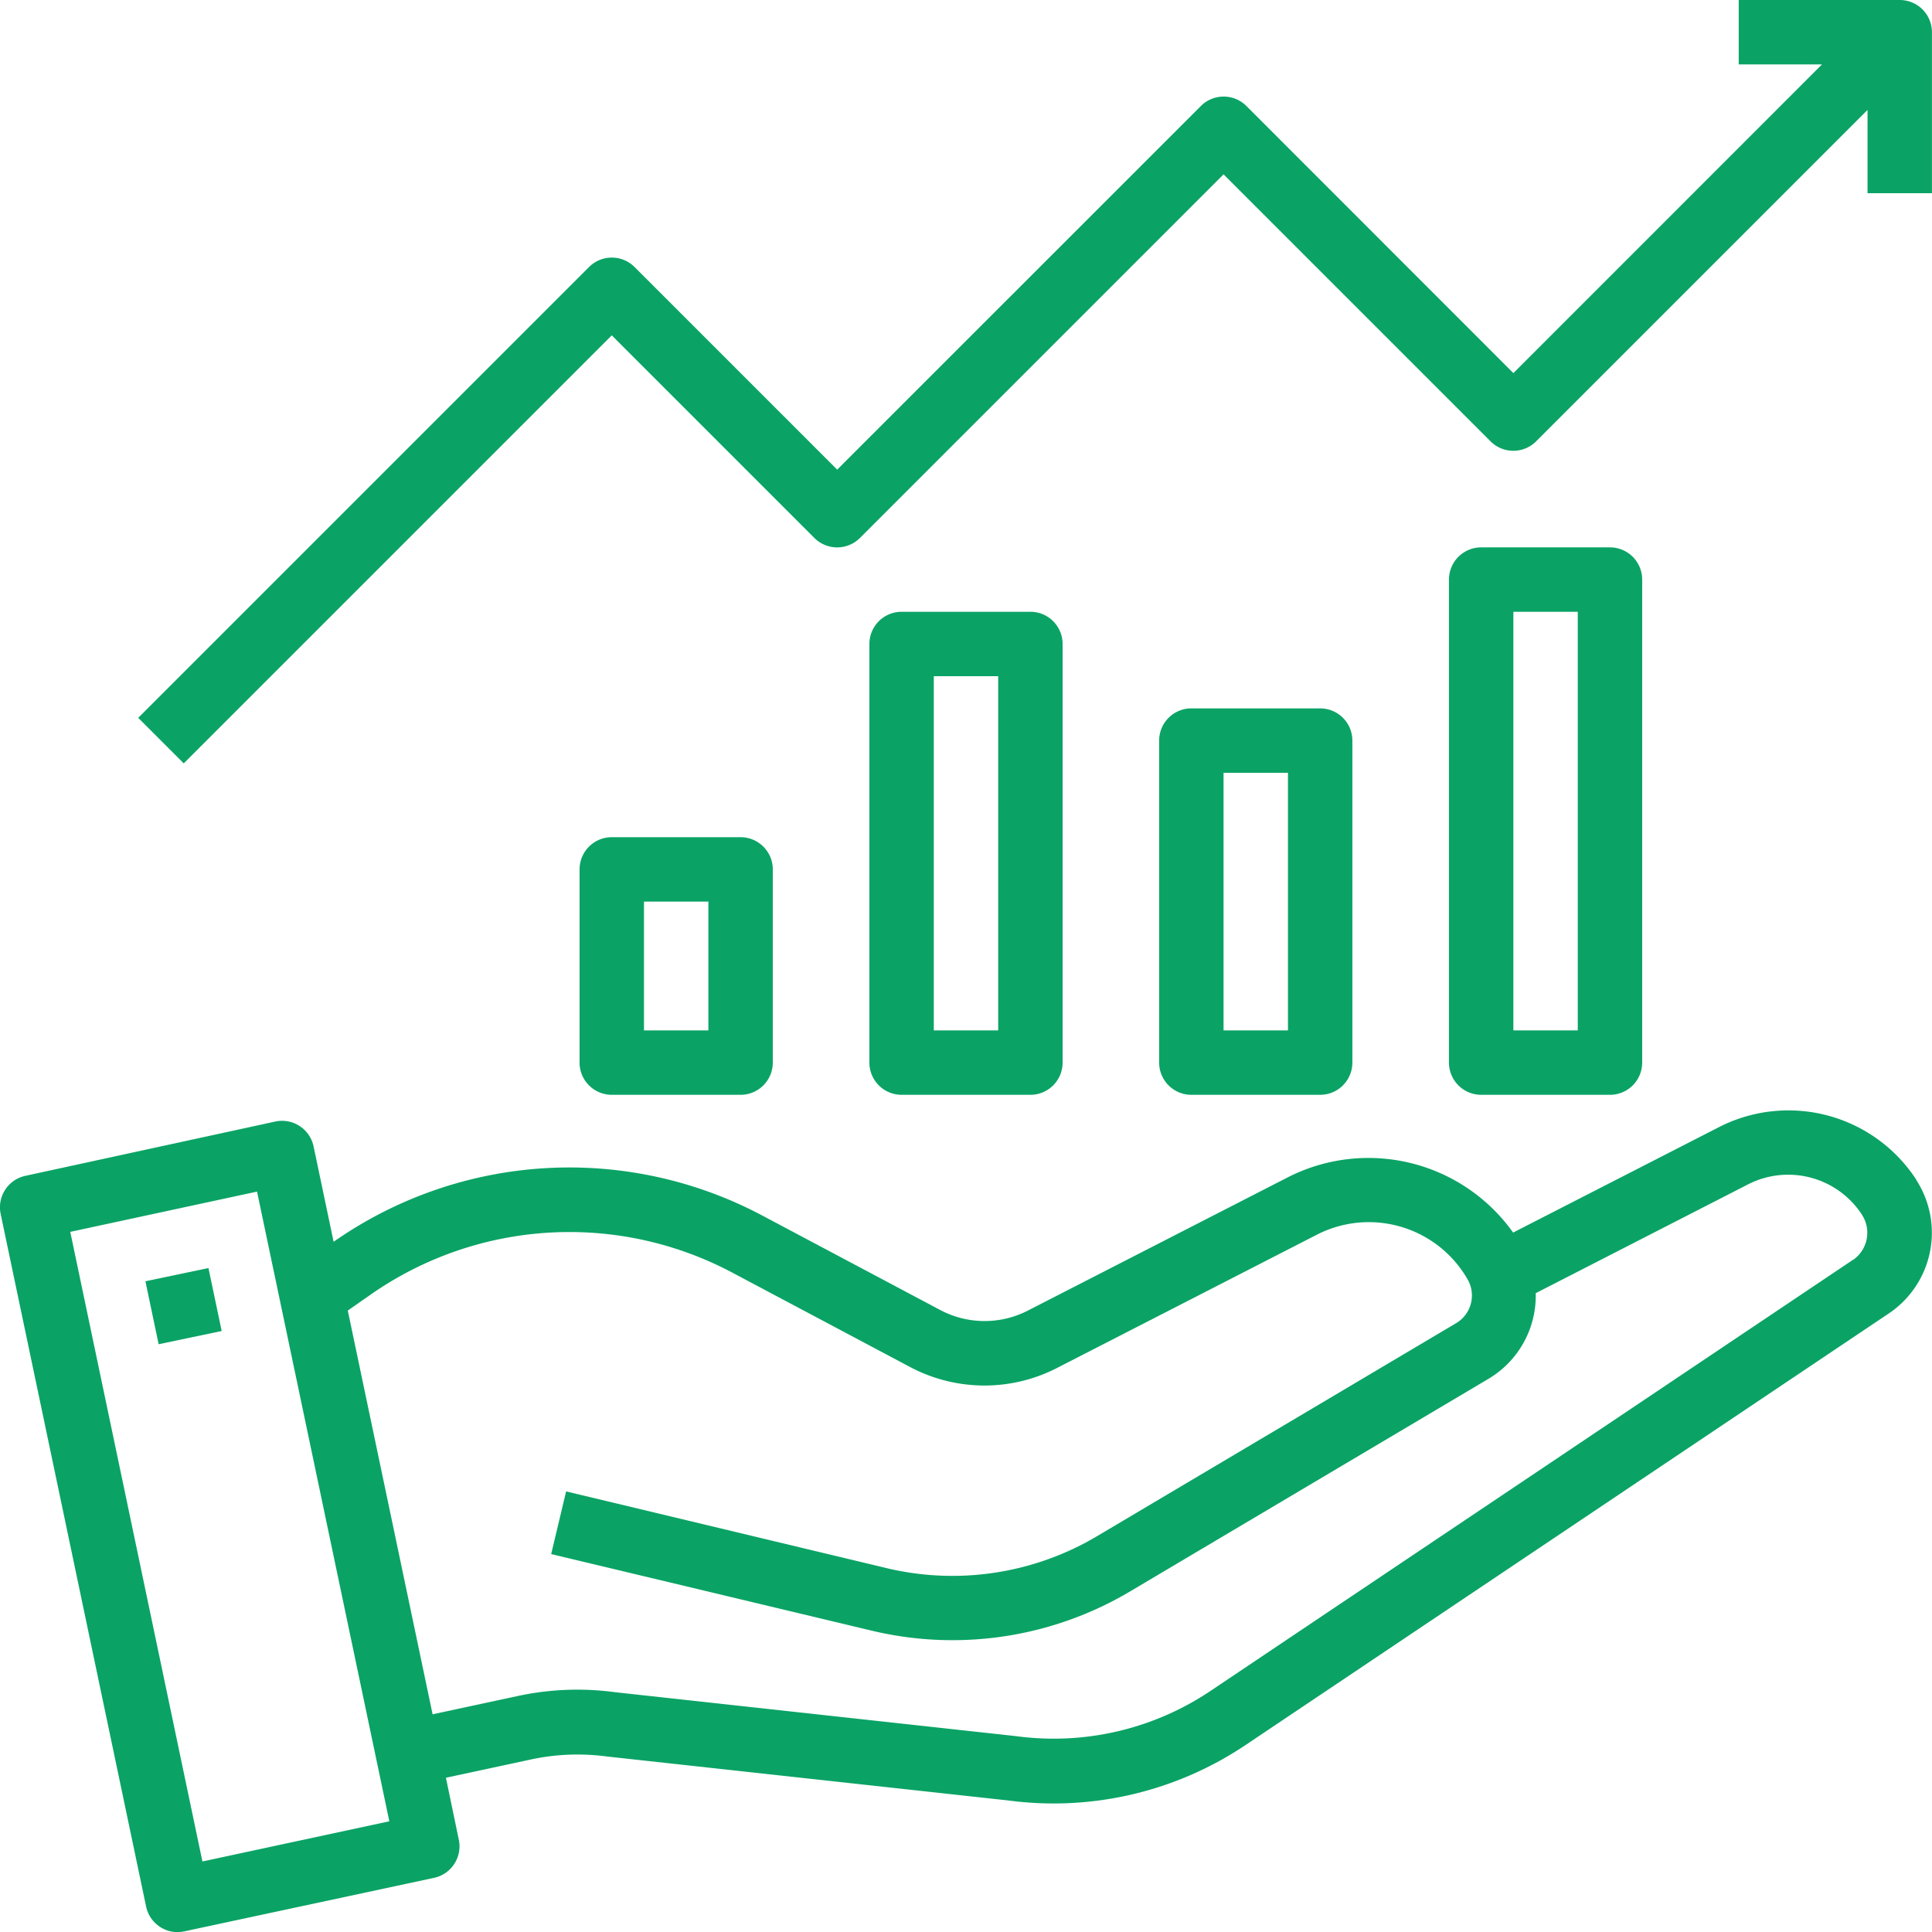
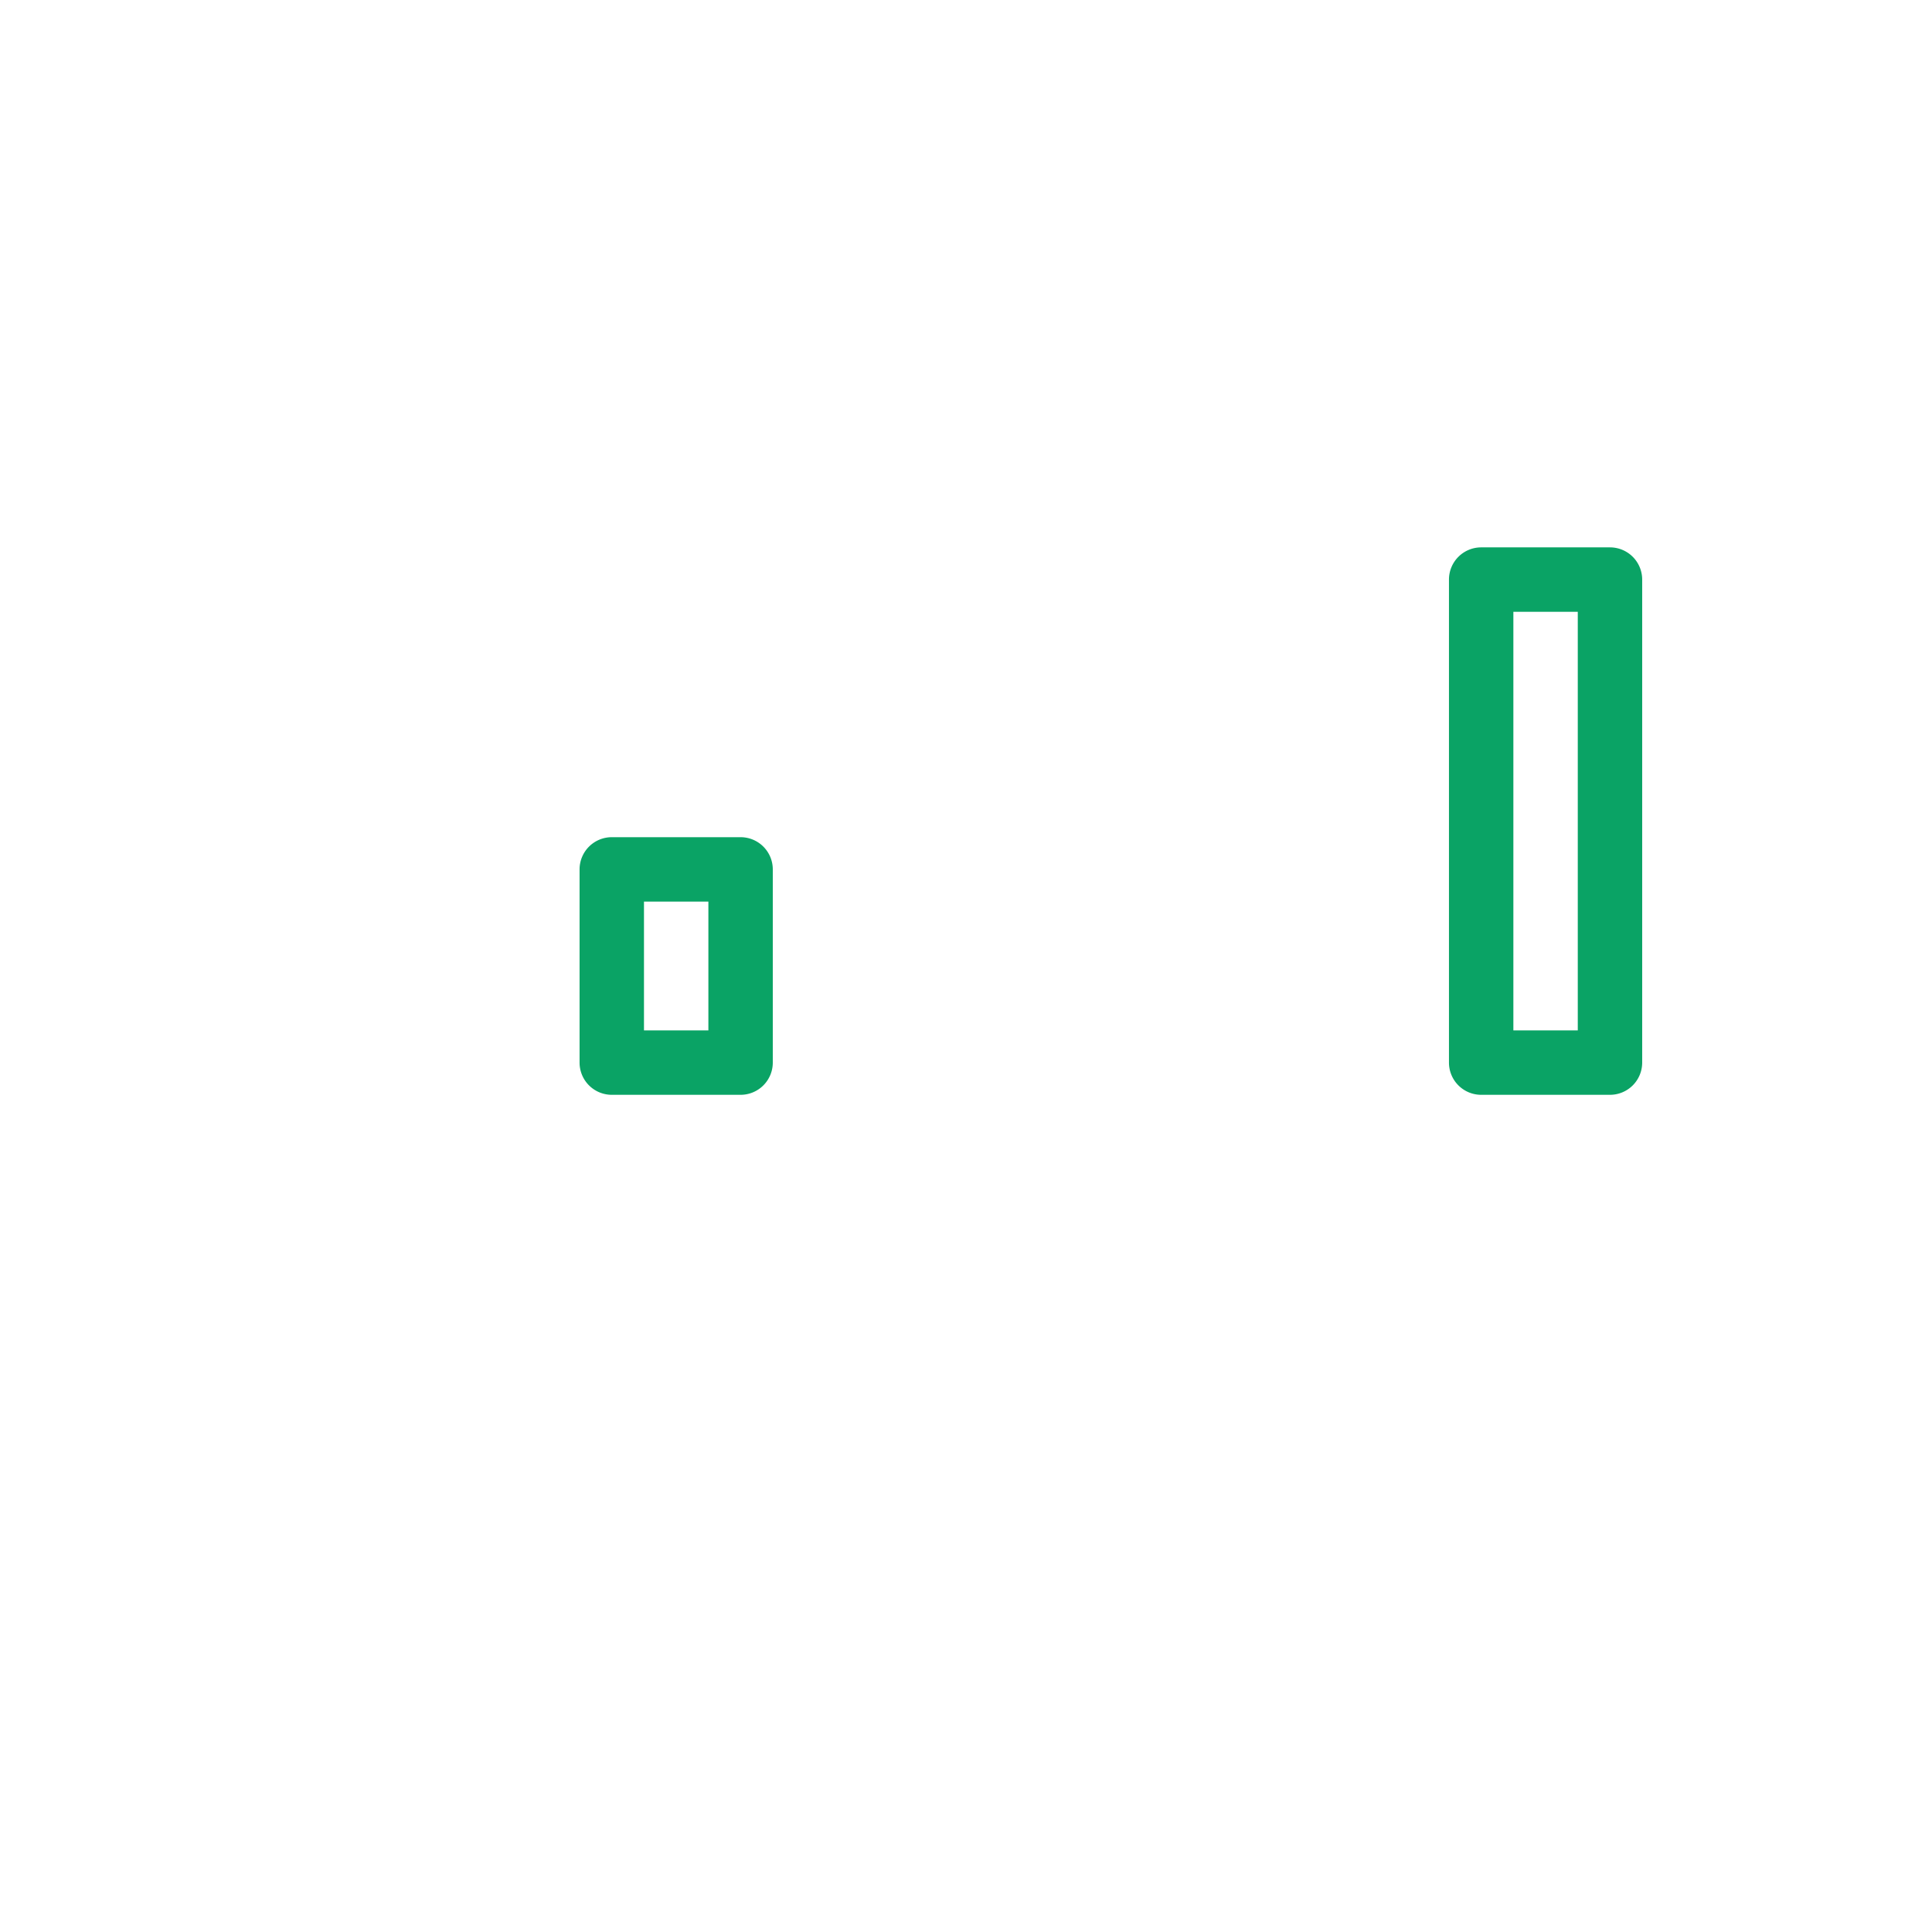
<svg xmlns="http://www.w3.org/2000/svg" width="29.998" height="30" viewBox="0 0 29.998 30">
  <g id="Outline" transform="translate(-2 -2)">
-     <path id="パス_16063" data-name="パス 16063" d="M31.756,37.564l-.007-.012a2.369,2.369,0,0,0-3.055-.81l-3.2,1.639a2.757,2.757,0,0,0-3.5-.857l-4.034,2.068a1.47,1.47,0,0,1-1.36-.008l-2.75-1.46a6.384,6.384,0,0,0-6.67.4l-.311-1.481a.5.5,0,0,0-.594-.386L2.394,37.5a.5.5,0,0,0-.384.591L4.268,48.843a.5.5,0,0,0,.489.4.527.527,0,0,0,.1-.011L8.74,48.4a.5.5,0,0,0,.384-.591l-.2-.963,1.325-.285a3.439,3.439,0,0,1,1.175-.045l6.234.683a5.347,5.347,0,0,0,3.689-.866l9.986-6.7a1.509,1.509,0,0,0,.422-2.067ZM5.143,48.146,3.091,38.37l2.9-.625,2.054,9.777ZM30.777,38.8l-9.985,6.7a4.367,4.367,0,0,1-3.015.7l-6.233-.683a4.381,4.381,0,0,0-1.506.06l-1.321.284L7.4,39.592l.341-.238a5.389,5.389,0,0,1,5.637-.347l2.75,1.46a2.464,2.464,0,0,0,2.285.016l4.036-2.07a1.768,1.768,0,0,1,2.335.689.5.5,0,0,1-.177.687l-5.563,3.3a4.4,4.4,0,0,1-3.236.512L10.79,42.4l-.232.973,5.023,1.2a5.4,5.4,0,0,0,3.974-.625l5.563-3.3a1.5,1.5,0,0,0,.727-1.326l3.3-1.691a1.368,1.368,0,0,1,1.76.464l.005.009a.513.513,0,0,1-.135.7Z" transform="translate(0 -17.243)" fill="#0aa365" />
-     <rect id="長方形_8032" data-name="長方形 8032" width="1" height="0.999" transform="translate(4.258 21.894) rotate(-11.848)" fill="#0aa365" />
    <path id="パス_16064" data-name="パス 16064" d="M20.5,28a.5.5,0,0,0-.5.5v3a.5.5,0,0,0,.5.5h2a.5.5,0,0,0,.5-.5v-3a.5.5,0,0,0-.5-.5ZM22,31H21V29h1Z" transform="translate(-9.001 -13.001)" fill="#0aa365" />
-     <path id="パス_16065" data-name="パス 16065" d="M29.5,21a.5.5,0,0,0-.5.5V28a.5.5,0,0,0,.5.5h2A.5.5,0,0,0,32,28V21.5a.5.5,0,0,0-.5-.5ZM31,27.5H30V22h1Z" transform="translate(-13.501 -9.501)" fill="#0aa365" />
-     <path id="パス_16066" data-name="パス 16066" d="M38.5,24a.5.5,0,0,0-.5.5v5a.5.5,0,0,0,.5.5h2a.5.5,0,0,0,.5-.5v-5a.5.5,0,0,0-.5-.5ZM40,29H39V25h1Z" transform="translate(-18.002 -11.001)" fill="#0aa365" />
    <path id="パス_16067" data-name="パス 16067" d="M47.5,19a.5.5,0,0,0-.5.5V27a.5.5,0,0,0,.5.5h2A.5.5,0,0,0,50,27V19.5a.5.5,0,0,0-.5-.5ZM49,26.5H48V20h1Z" transform="translate(-22.502 -8.501)" fill="#0aa365" />
-     <path id="パス_16068" data-name="パス 16068" d="M13.646,7.207l3.146,3.146a.5.5,0,0,0,.707,0l5.646-5.646,4.146,4.146a.5.5,0,0,0,.707,0l5.146-5.146V5h1V2.5a.5.5,0,0,0-.5-.5h-2.5V3h1.293L27.645,7.793,23.5,3.646a.5.5,0,0,0-.707,0L17.146,9.292,14,6.146a.5.5,0,0,0-.707,0l-7,7L7,13.853Z" transform="translate(-2.147)" fill="#0aa365" />
  </g>
</svg>